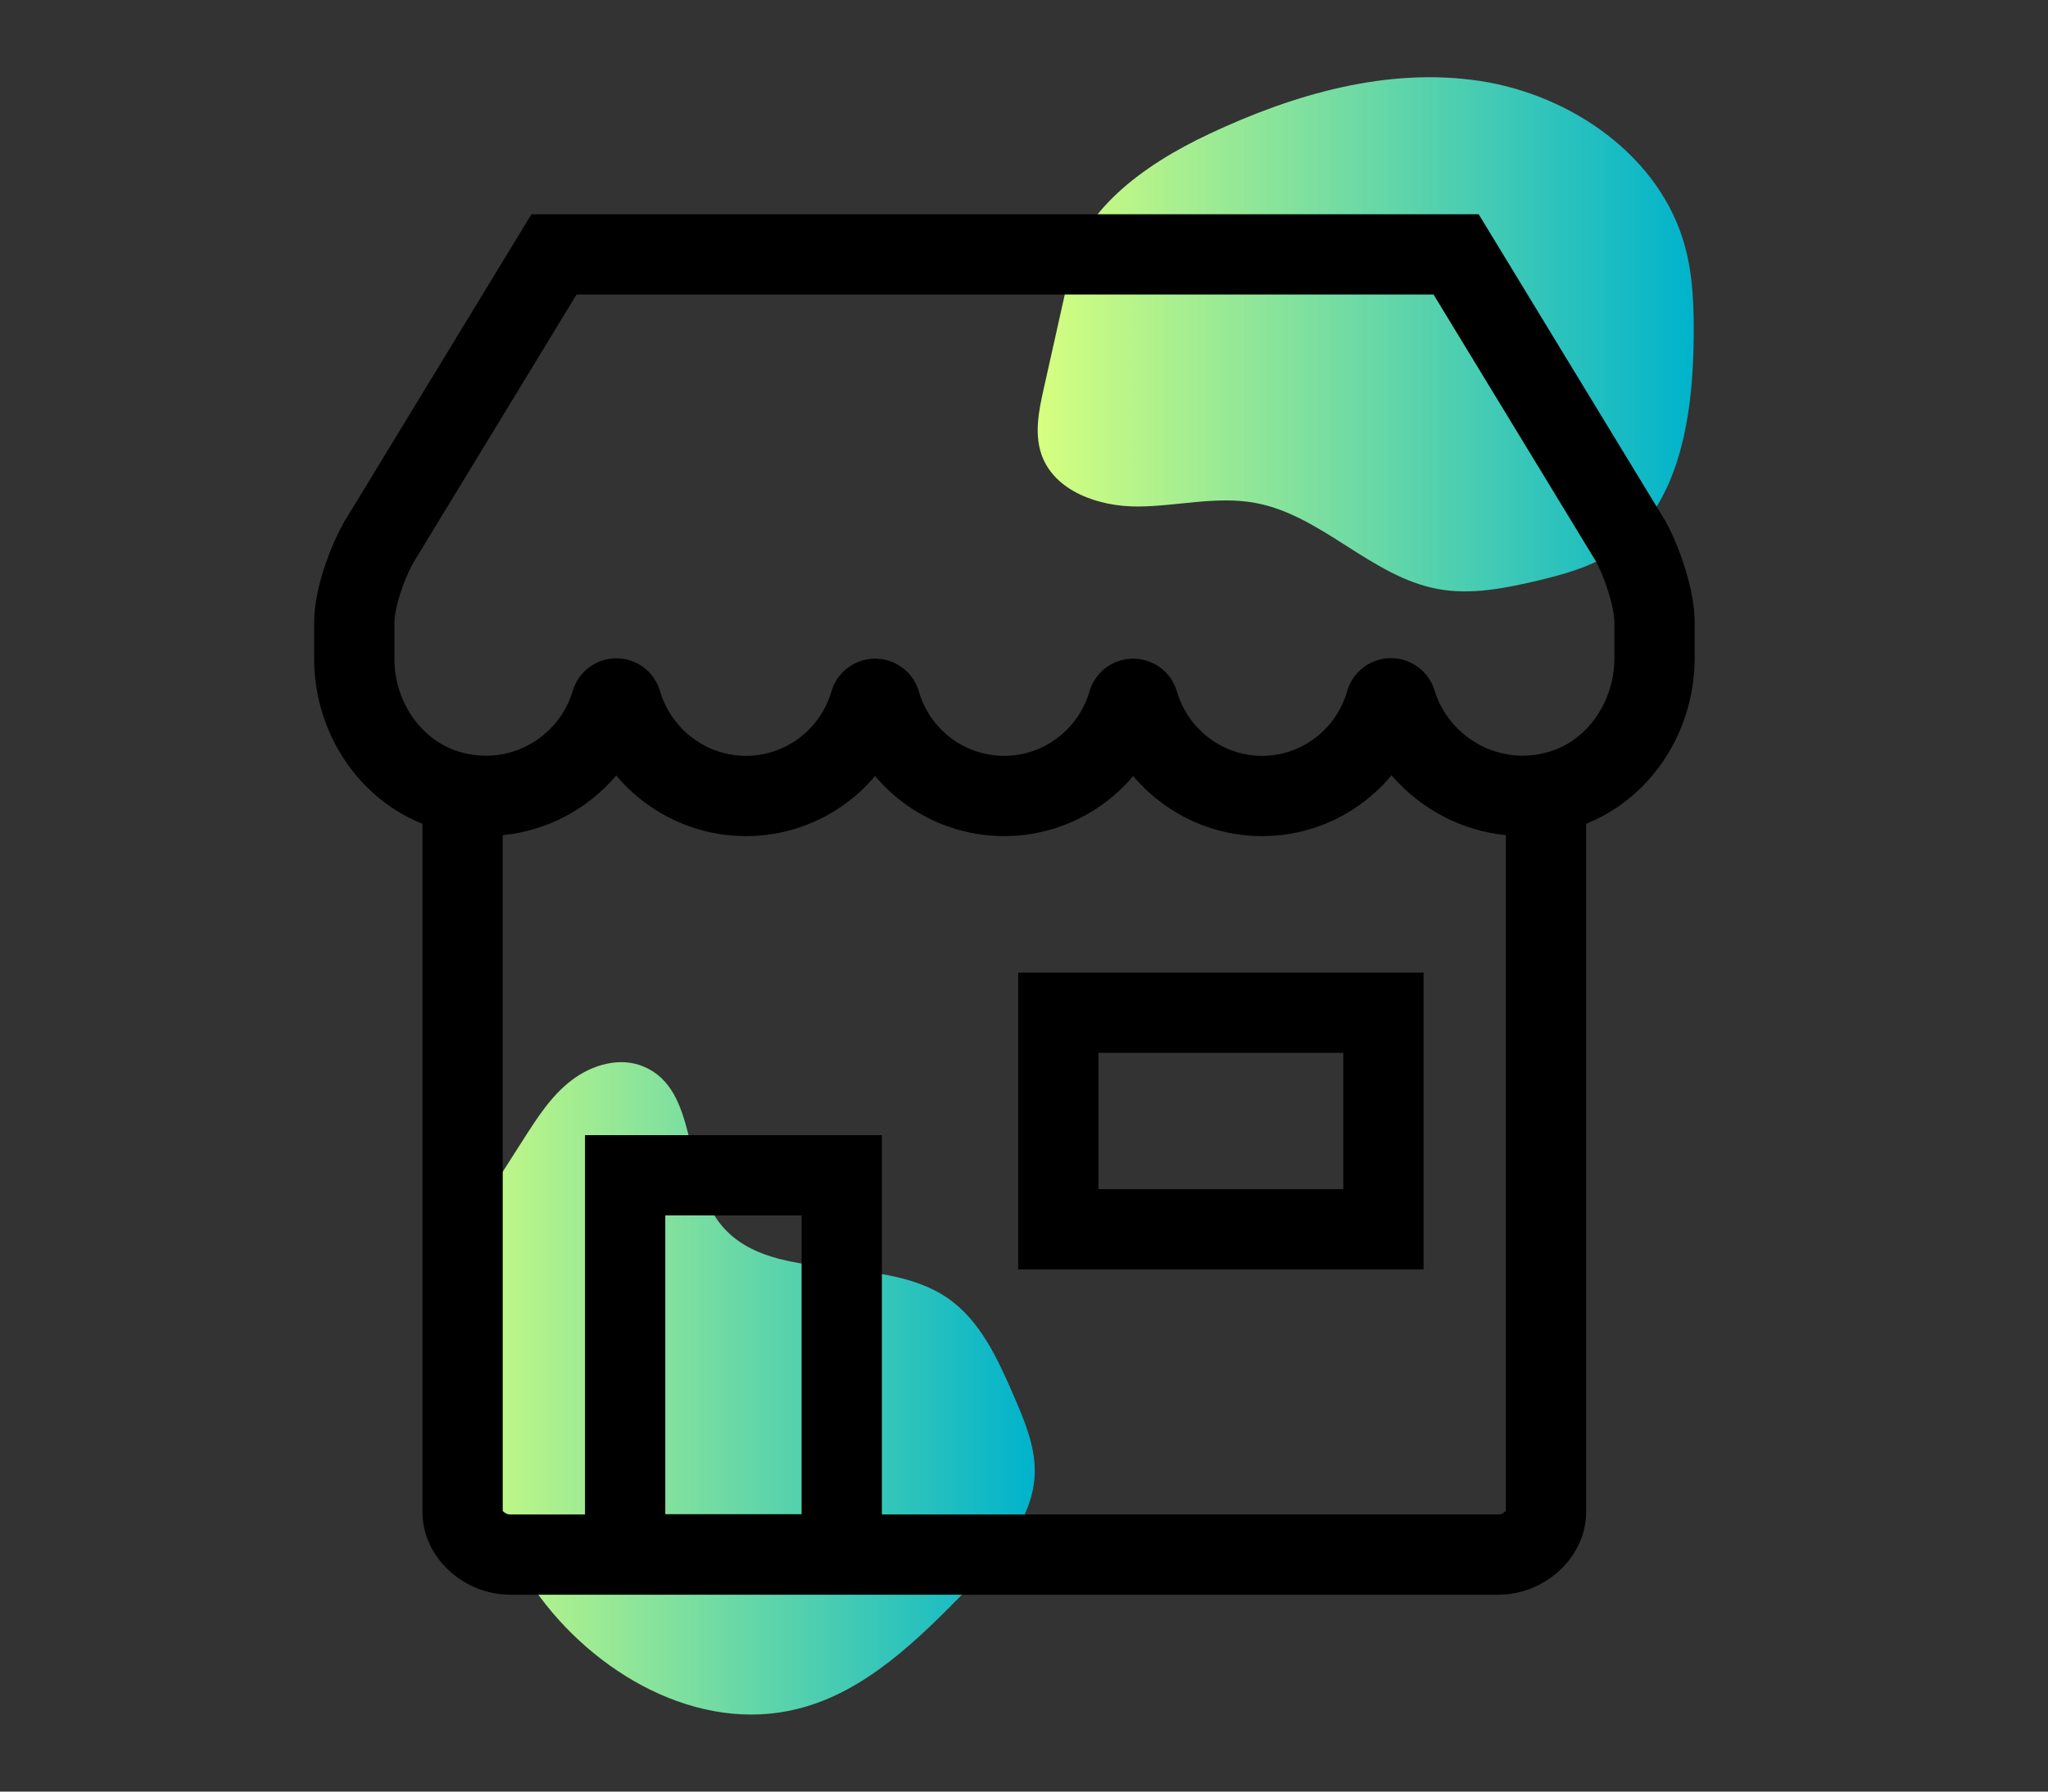
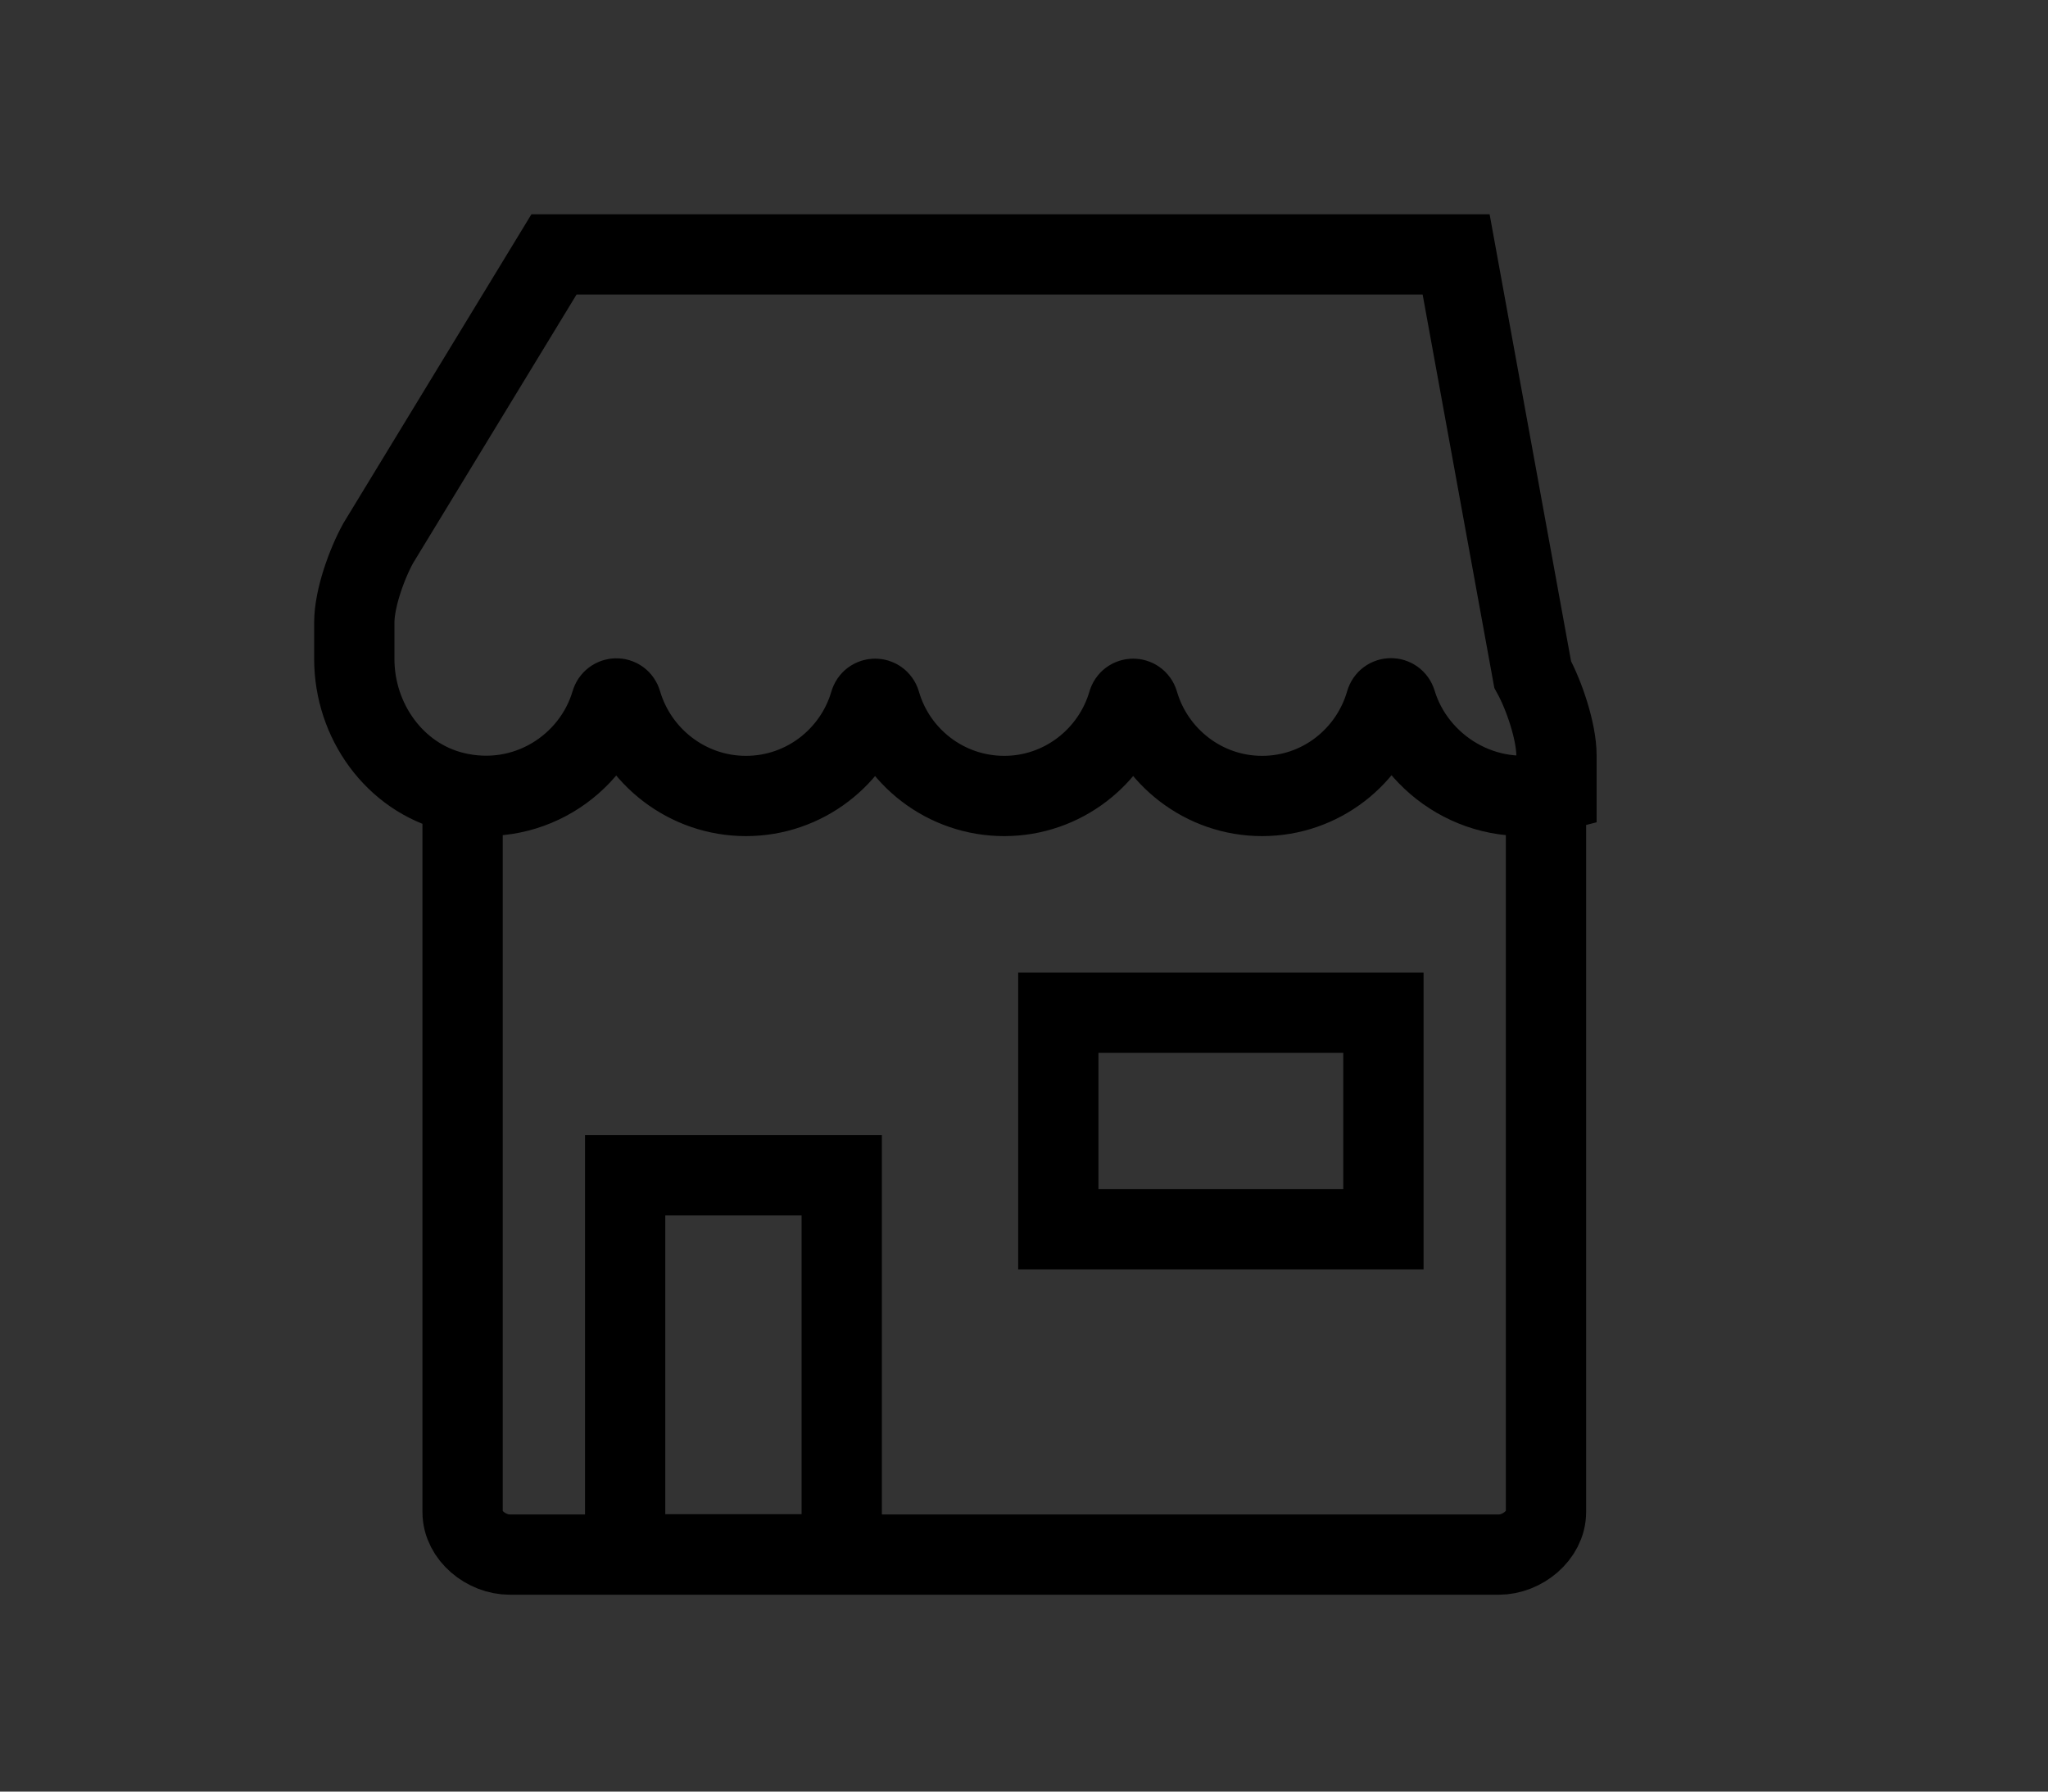
<svg xmlns="http://www.w3.org/2000/svg" version="1.1" id="Layer_1" x="0px" y="0px" viewBox="0 0 80 70" style="enable-background:new 0 0 80 70;" xml:space="preserve">
  <rect x="0" y="0" width="80" height="70" fill="#333333" stroke="none" />
  <g>
    <g>
      <linearGradient id="SVGID_1_" gradientUnits="userSpaceOnUse" x1="40.54" y1="13.054" x2="66.165" y2="13.054">
        <stop offset="0" style="stop-color:#D6FF7F" />
        <stop offset="1" style="stop-color:#00B3CC" />
      </linearGradient>
-       <path style="fill:url(#SVGID_1_);" d="M41.61,11.43c-0.28,1.25-0.56,2.5-0.84,3.76c-0.19,0.84-0.37,1.74-0.09,2.56    c0.5,1.45,2.25,2.05,3.78,2.04c1.53-0.01,3.07-0.42,4.58-0.14c2.59,0.48,4.51,2.87,7.11,3.36c1.32,0.25,2.67-0.03,3.98-0.34    c0.95-0.23,1.92-0.5,2.75-1.01c2.68-1.65,3.25-5.27,3.28-8.43c0.01-1.21-0.02-2.43-0.34-3.6c-0.95-3.51-4.43-5.93-8.03-6.47    s-7.26,0.52-10.55,2.07c-2.58,1.21-5.29,3.13-5.6,5.97" />
    </g>
    <g>
      <linearGradient id="SVGID_2_" gradientUnits="userSpaceOnUse" x1="16.886" y1="54.244" x2="40.408" y2="54.244">
        <stop offset="0" style="stop-color:#D6FF7F" />
        <stop offset="1" style="stop-color:#00B3CC" />
      </linearGradient>
-       <path style="fill:url(#SVGID_2_);" d="M16.89,50.09c1.19-1.86,2.37-3.72,3.56-5.58c0.54-0.84,1.09-1.71,1.89-2.31    c0.8-0.61,1.9-0.92,2.82-0.52c2.11,0.9,1.54,4.15,2.88,6.01c1.89,2.61,6.28,1.2,8.95,3.01c1.31,0.89,1.99,2.41,2.62,3.86    c0.41,0.95,0.83,1.94,0.81,2.98c-0.04,1.8-1.38,3.27-2.64,4.56c-1.92,1.96-3.97,4.01-6.63,4.67c-3.88,0.97-7.98-1.39-10.27-4.67    s-3.16-7.32-3.98-11.23" />
    </g>
-     <path style="fill:none;stroke:#000000;stroke-width:3.136;stroke-miterlimit:10;" d="M60.39,30.05v29.03   c0,0.91-0.93,1.66-1.84,1.66H19.91c-0.91,0-1.84-0.74-1.84-1.66V30.05 M21.64,9.94l-6.87,11.29c-0.45,0.82-0.93,2.16-0.93,3.09   v1.43c0,2.41,1.57,4.62,3.89,5.19c2.8,0.69,5.41-1.01,6.14-3.49c0.06-0.21,0.35-0.22,0.41,0c0.62,2.11,2.57,3.65,4.86,3.65   c2.29,0,4.23-1.54,4.84-3.64c0.06-0.21,0.35-0.21,0.41,0c0.61,2.11,2.55,3.64,4.84,3.64c2.28,0,4.22-1.54,4.83-3.64   c0.06-0.21,0.35-0.21,0.41,0c0.61,2.1,2.55,3.64,4.83,3.64c2.29,0,4.22-1.54,4.83-3.66c0.06-0.21,0.35-0.21,0.41,0   c0.76,2.51,3.46,4.22,6.26,3.48c2.3-0.6,3.83-2.81,3.83-5.2v-1.4c0-0.93-0.48-2.35-0.93-3.17L56.88,9.94H21.64z M32.88,45.92h-8.46   v14.81h8.46V45.92z M54.04,39.57h-12.7v8.46h12.7V39.57z" />
+     <path style="fill:none;stroke:#000000;stroke-width:3.136;stroke-miterlimit:10;" d="M60.39,30.05v29.03   c0,0.91-0.93,1.66-1.84,1.66H19.91c-0.91,0-1.84-0.74-1.84-1.66V30.05 M21.64,9.94l-6.87,11.29c-0.45,0.82-0.93,2.16-0.93,3.09   v1.43c0,2.41,1.57,4.62,3.89,5.19c2.8,0.69,5.41-1.01,6.14-3.49c0.06-0.21,0.35-0.22,0.41,0c0.62,2.11,2.57,3.65,4.86,3.65   c2.29,0,4.23-1.54,4.84-3.64c0.06-0.21,0.35-0.21,0.41,0c0.61,2.11,2.55,3.64,4.84,3.64c2.28,0,4.22-1.54,4.83-3.64   c0.06-0.21,0.35-0.21,0.41,0c0.61,2.1,2.55,3.64,4.83,3.64c2.29,0,4.22-1.54,4.83-3.66c0.06-0.21,0.35-0.21,0.41,0   c0.76,2.51,3.46,4.22,6.26,3.48v-1.4c0-0.93-0.48-2.35-0.93-3.17L56.88,9.94H21.64z M32.88,45.92h-8.46   v14.81h8.46V45.92z M54.04,39.57h-12.7v8.46h12.7V39.57z" />
  </g>
</svg>